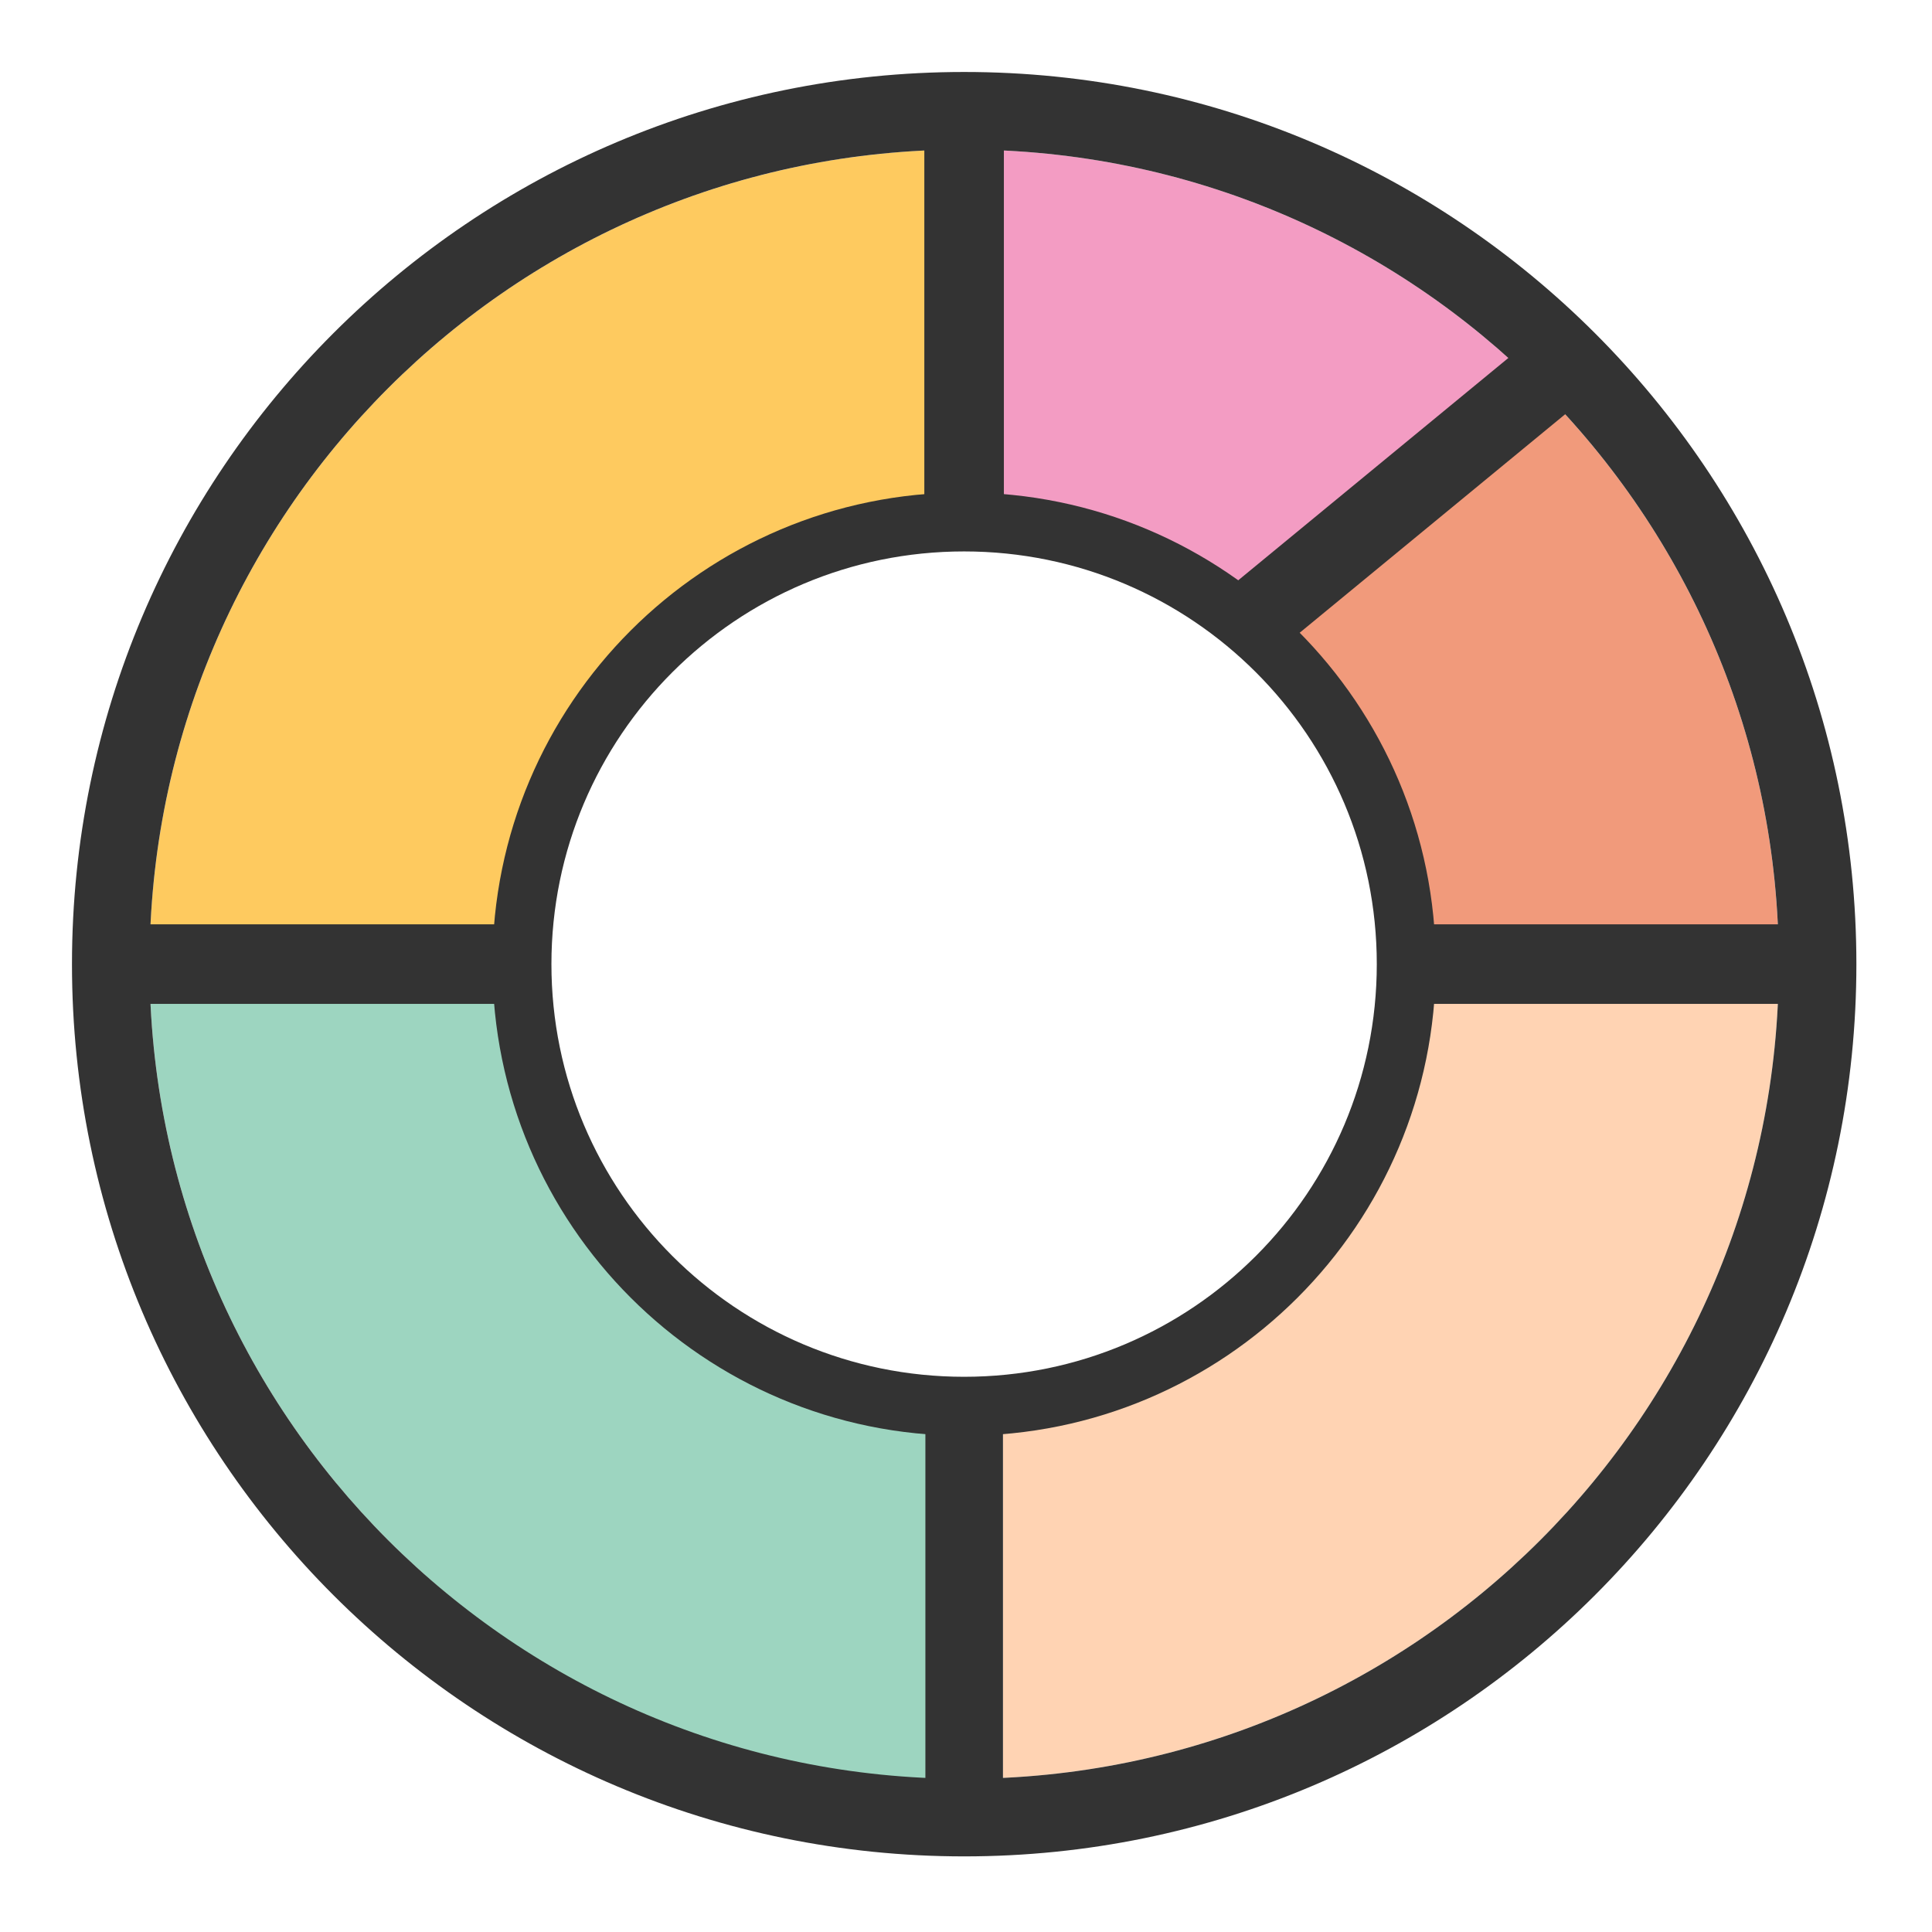
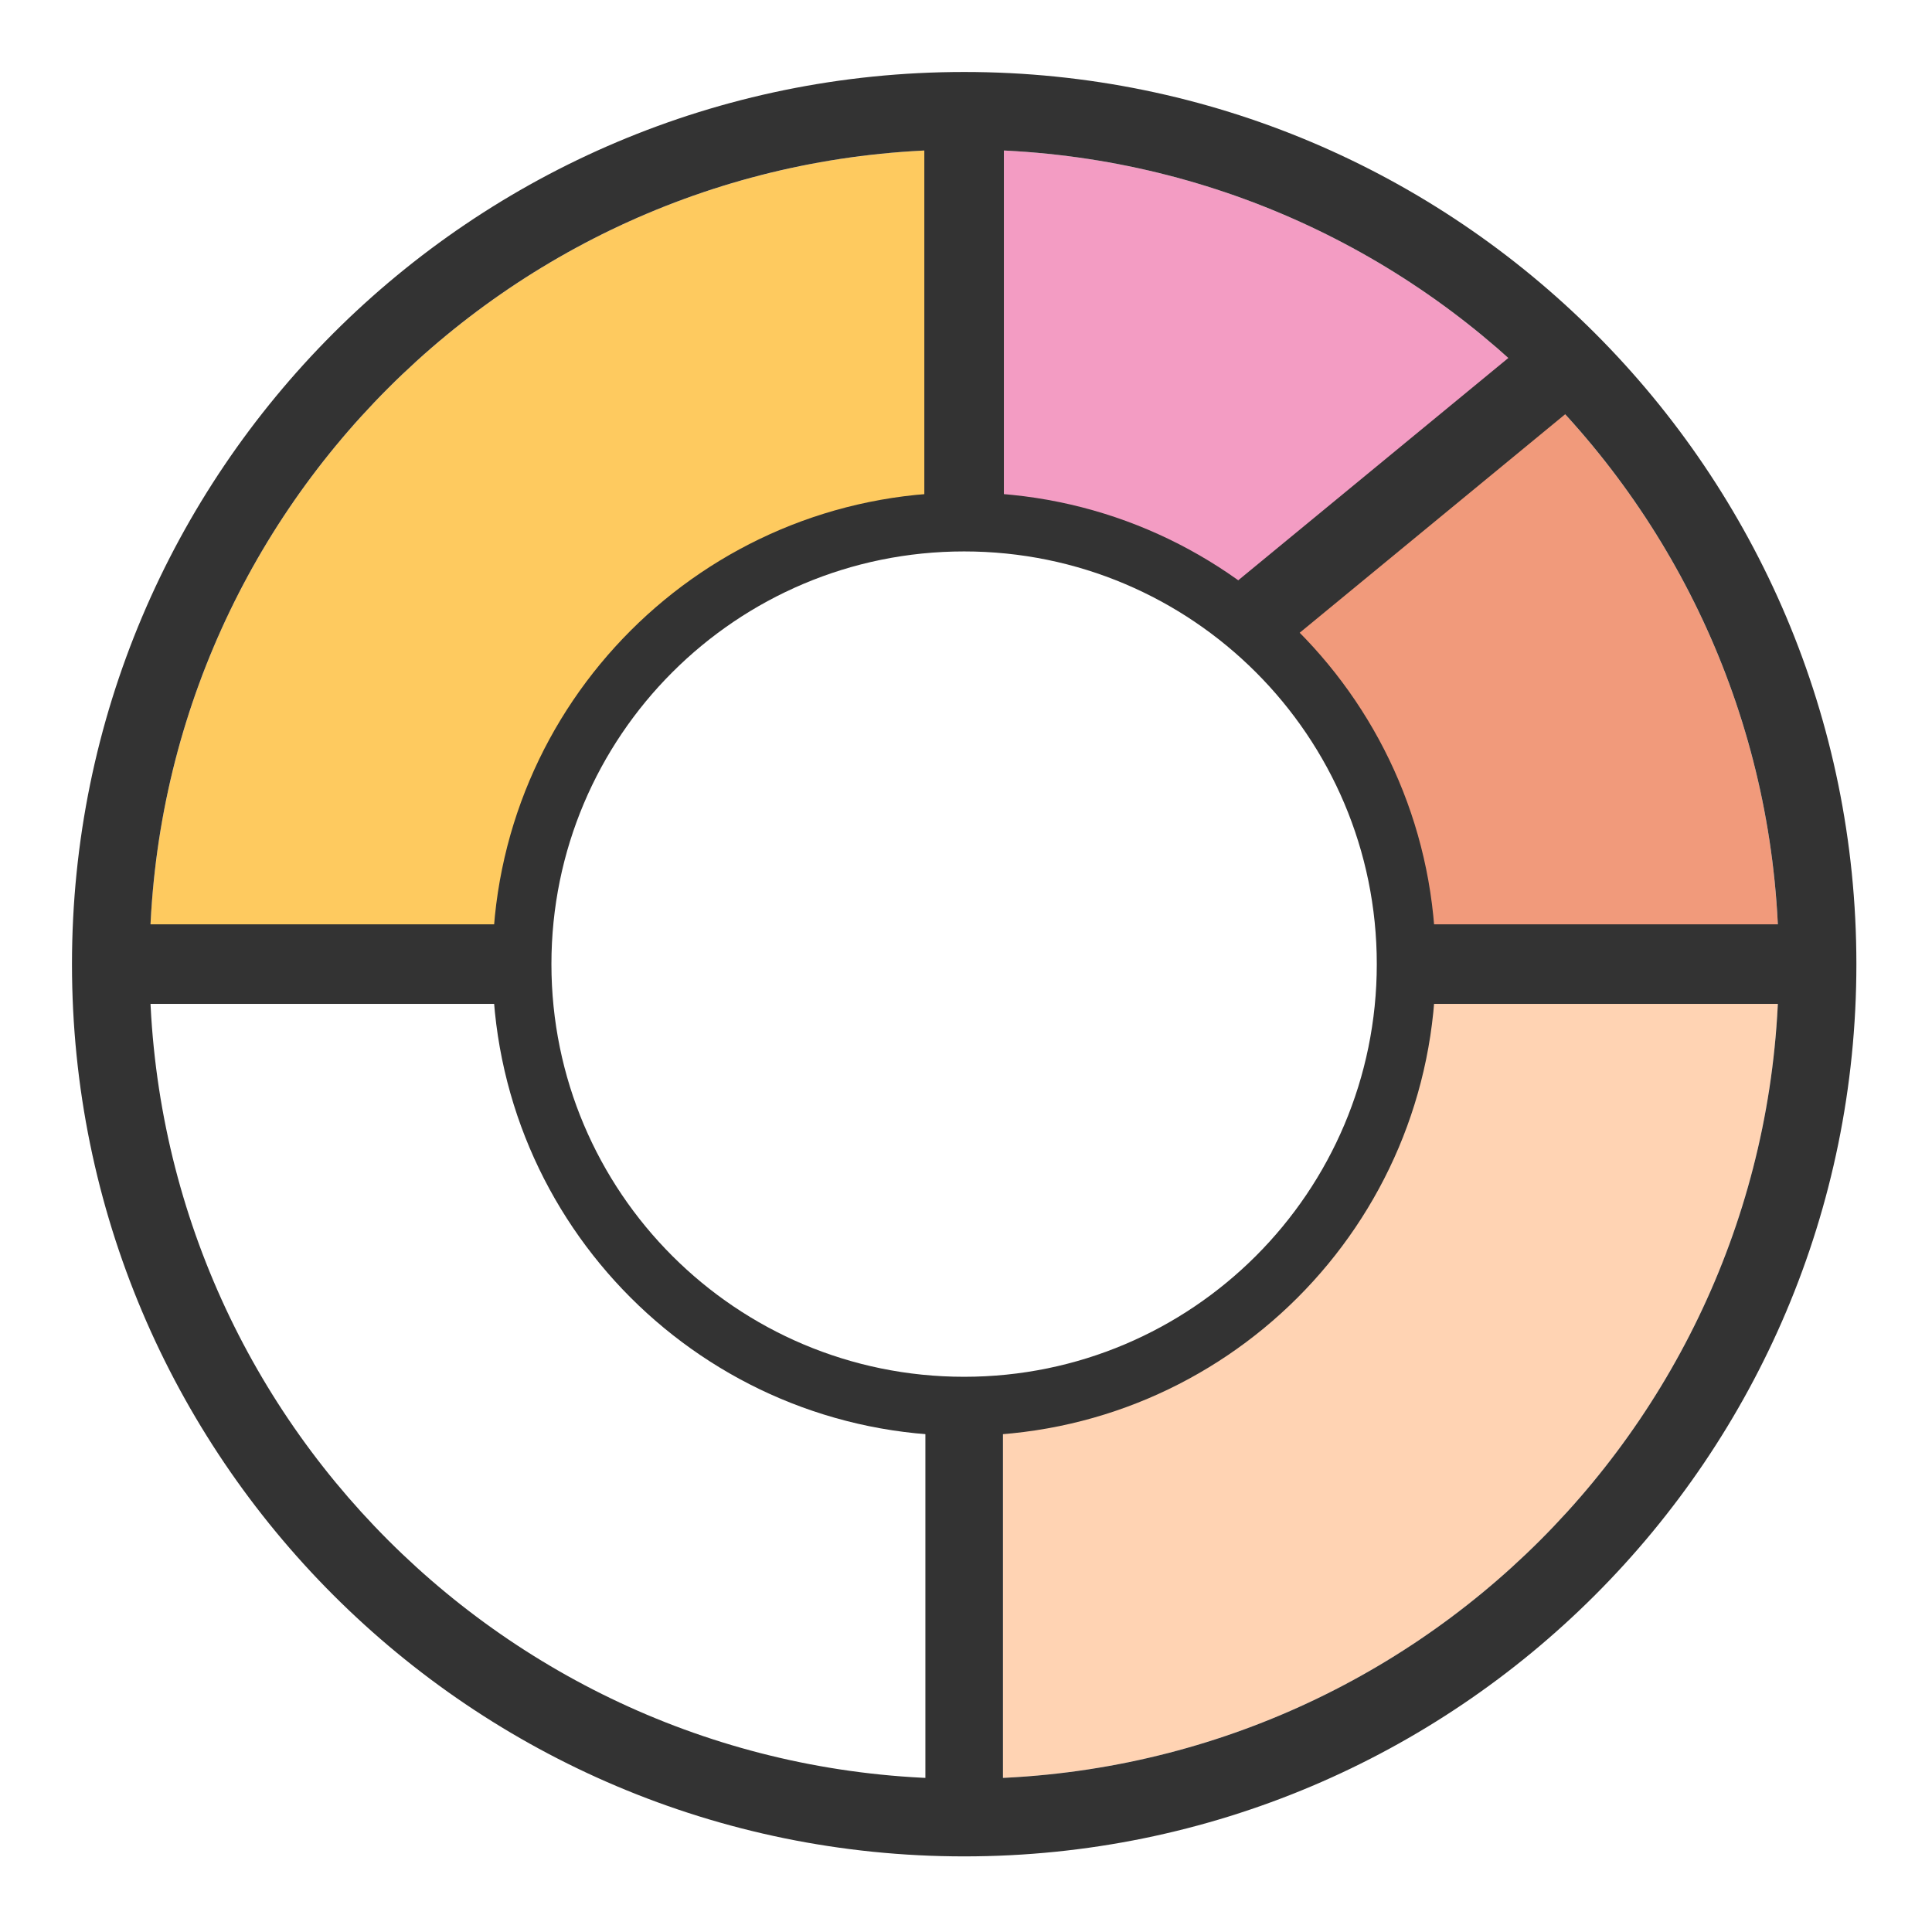
<svg xmlns="http://www.w3.org/2000/svg" viewBox="0 0 510 510" fill="none">
  <path fill-rule="evenodd" clip-rule="evenodd" d="M374 264.884C371.433 305.998 366.868 311.133 339.5 338.5C312.104 365.896 305.925 372.461 264.761 375V469.32C320.07 466.727 369.914 443.241 406.578 406.577C443.215 369.94 466.693 320.143 469.316 264.884H374Z" fill="#FFD3B3" />
  <path fill-rule="evenodd" clip-rule="evenodd" d="M264.76 39.72V134C300.097 136.179 300.231 135.925 326 157L398.4 94.702C362.659 62.504 316.06 42.125 264.76 39.72Z" fill="#F39CC3" />
-   <path fill-rule="evenodd" clip-rule="evenodd" d="M259.5 370.5C218.336 367.961 214.5 373.5 181 351.5C153.632 324.132 135.567 305.998 133 264.884H39.726C42.348 320.143 65.826 369.94 102.463 406.577C139.128 443.242 191.691 470.907 247 473.5L259.5 370.5Z" fill="#9DD5C0" />
  <path fill-rule="evenodd" clip-rule="evenodd" d="M163 180.5C190.396 153.104 204.836 138.539 246 136L244.28 39.72C188.971 42.313 139.127 65.799 102.463 102.463C65.771 139.155 42.277 189.046 39.714 244.403L138 251C140.511 209.787 135.577 207.923 163 180.5Z" fill="#FECA5F" />
  <path fill-rule="evenodd" clip-rule="evenodd" d="M413.016 109.186L338 169.5C363.747 196.598 372.58 206.779 375 246.5L469.326 244.404C466.915 192.356 446.003 145.141 413.016 109.186Z" fill="#F19A7B" />
  <path d="M254.52 19C319.556 19 378.436 45.362 421.057 87.983C463.678 130.604 490.04 189.484 490.04 254.52C490.04 319.556 463.679 378.436 421.057 421.057C378.436 463.678 319.556 490.04 254.52 490.04C189.484 490.04 130.604 463.679 87.983 421.057C45.362 378.436 19 319.556 19 254.52C19 189.484 45.362 130.604 87.983 87.983C130.604 45.362 189.484 19 254.52 19ZM406.577 102.463C367.664 63.549 313.903 39.48 254.52 39.48C195.137 39.48 141.377 63.549 102.463 102.463C63.549 141.377 39.48 195.137 39.48 254.521C39.48 313.903 63.549 367.663 102.463 406.578C141.376 445.492 195.137 469.561 254.52 469.561C313.903 469.561 367.663 445.492 406.577 406.578C445.491 367.664 469.56 313.904 469.56 254.521C469.56 195.138 445.491 141.378 406.577 102.463Z" fill="#333333" />
  <path d="M254.5 130C288.879 130 320.004 143.936 342.534 166.466C365.064 188.996 379 220.121 379 254.5C379 288.879 365.064 320.004 342.534 342.534C320.004 365.064 288.879 379 254.5 379C220.121 379 188.996 365.064 166.466 342.534C143.936 320.004 130 288.879 130 254.5C130 220.121 143.936 188.996 166.466 166.466C188.996 143.936 220.121 130 254.5 130ZM331.531 177.469C311.818 157.756 284.583 145.563 254.5 145.563C224.417 145.563 197.182 157.756 177.469 177.469C157.756 197.182 145.562 224.417 145.562 254.5C145.562 284.584 157.756 311.818 177.469 331.532C197.182 351.244 224.417 363.438 254.5 363.438C284.583 363.438 311.818 351.244 331.531 331.532C351.244 311.819 363.438 284.584 363.438 254.5C363.438 224.417 351.244 197.182 331.531 177.469Z" fill="#333333" />
  <path d="M265 29V135H244V29H265Z" fill="#333333" />
  <path d="M264.76 375.5V480.047H244.28V374L264.76 375.5Z" fill="#333333" />
  <path d="M480 265H374V244H480V265Z" fill="#333333" />
  <path d="M418.189 105.214L336.345 172.577L323 156.362L404.843 89L418.189 105.214Z" fill="#333333" />
  <path d="M135 265H29V244H135V265Z" fill="#333333" />
</svg>